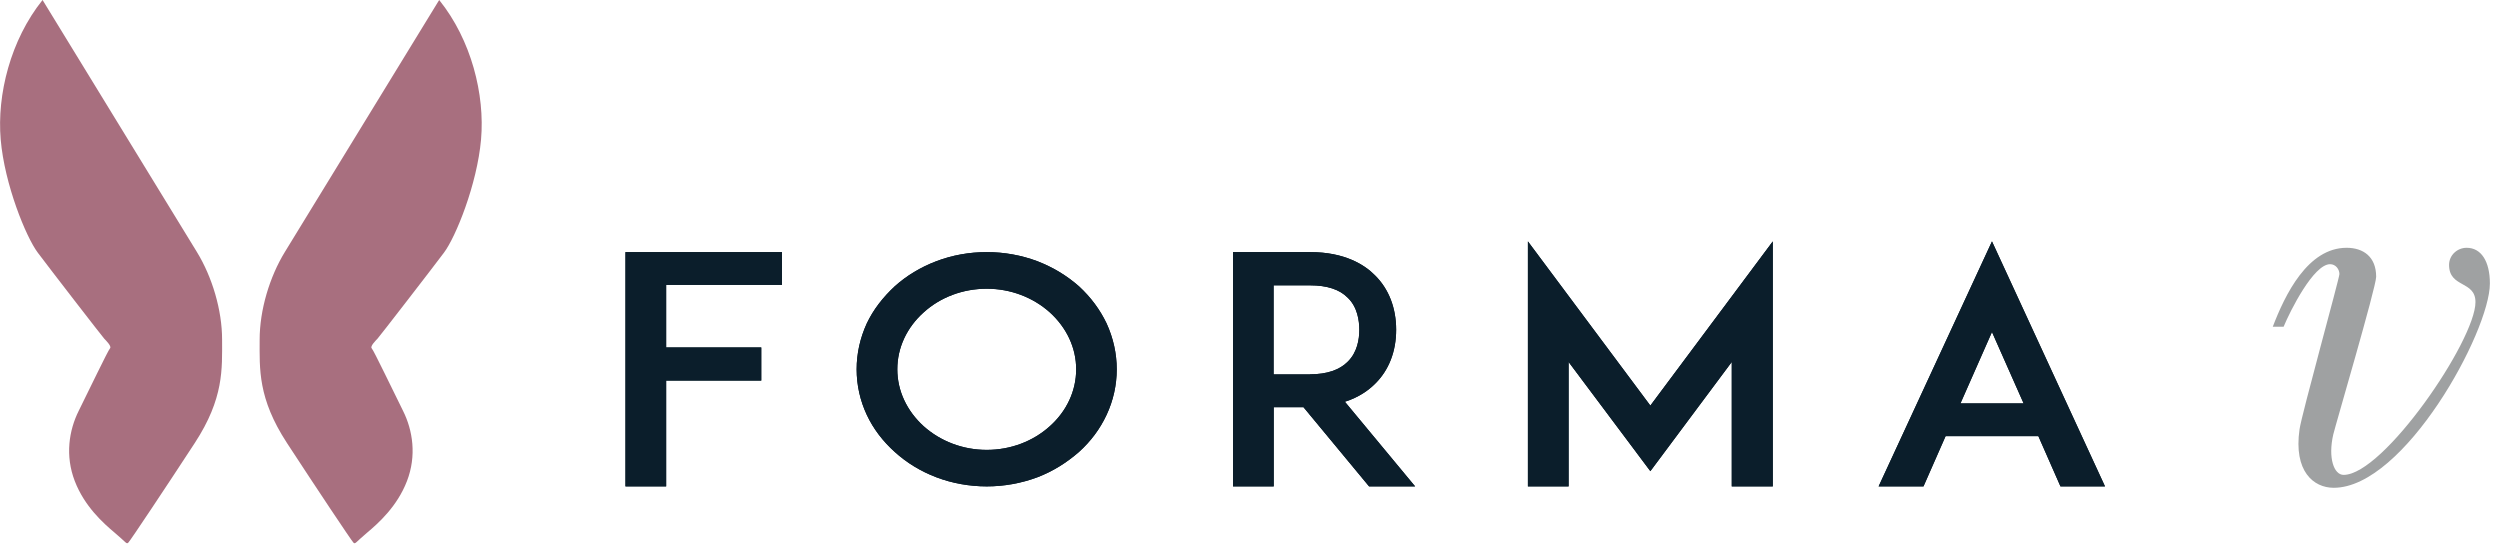
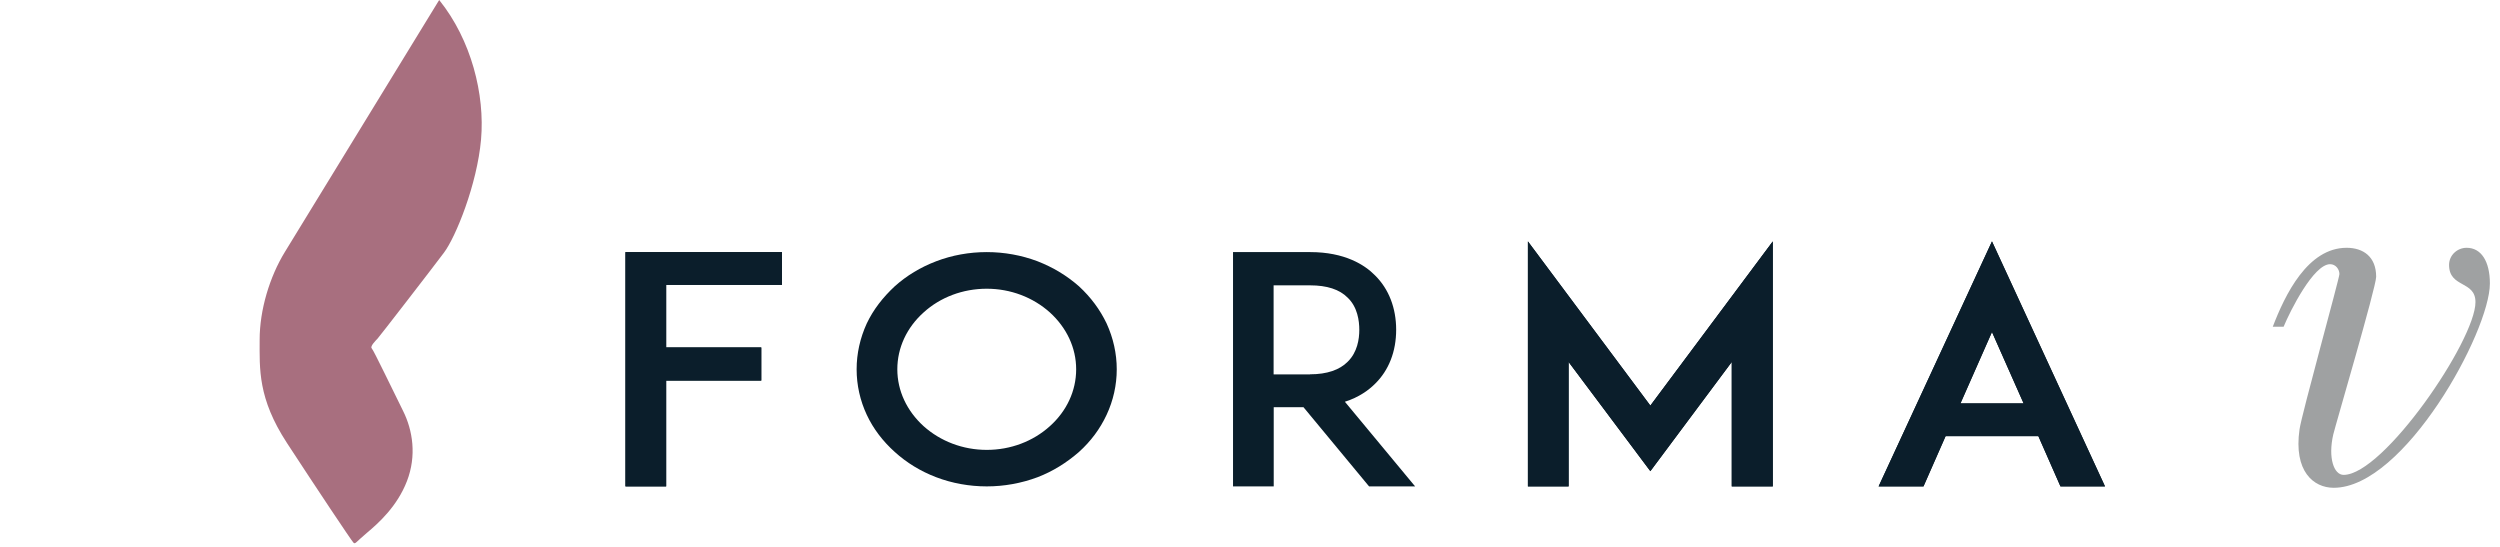
<svg xmlns="http://www.w3.org/2000/svg" width="215" height="47" viewBox="0 0 215 47" fill="none">
  <path d="M57.29 29.88H65.47V32.73H57.29V41.83H53.79V21.68H67.25V24.5H57.29V29.88Z" fill="#0A1E2A" />
-   <path d="M80.51 41.04C79.15 40.52 77.97 39.79 76.95 38.87C75.93 37.95 75.11 36.89 74.54 35.67C73.97 34.45 73.67 33.12 73.67 31.76C73.67 30.4 73.97 29.07 74.54 27.82C75.11 26.62 75.93 25.57 76.95 24.62C77.98 23.7 79.15 22.99 80.51 22.47C81.87 21.95 83.35 21.68 84.86 21.68C86.37 21.68 87.85 21.95 89.23 22.47C90.56 22.99 91.73 23.69 92.79 24.62C93.82 25.57 94.6 26.63 95.17 27.82C95.74 29.07 96.04 30.4 96.04 31.76C96.04 33.12 95.74 34.45 95.17 35.67C94.6 36.89 93.81 37.95 92.79 38.87C91.73 39.79 90.56 40.53 89.23 41.04C87.84 41.56 86.36 41.83 84.86 41.83C83.36 41.83 81.87 41.56 80.51 41.04ZM79.43 26.87C77.98 28.17 77.17 29.91 77.17 31.76C77.17 33.61 77.99 35.34 79.43 36.65C80.88 37.95 82.81 38.69 84.86 38.69C86.91 38.69 88.84 37.96 90.29 36.65C91.74 35.35 92.55 33.61 92.55 31.76C92.55 29.91 91.73 28.18 90.29 26.87C88.84 25.57 86.91 24.83 84.86 24.83C82.81 24.83 80.87 25.56 79.43 26.87Z" fill="#0A1E2A" />
  <path d="M117.74 41.83L112.1 35.02H109.54V41.83H106.04V21.68H112.68C115.64 21.68 117.36 22.77 118.26 23.69C119.44 24.86 120.07 26.49 120.07 28.36C120.07 30.23 119.44 31.84 118.26 33C117.72 33.54 116.87 34.17 115.66 34.55L121.7 41.83H117.74ZM112.67 32.19C114.12 32.19 115.21 31.81 115.9 31.11C116.74 30.29 116.9 29.15 116.9 28.37C116.9 27.59 116.75 26.41 115.9 25.6C115.2 24.89 114.12 24.54 112.67 24.54H109.53V32.2H112.67V32.19Z" fill="#0A1E2A" />
  <path d="M148.93 41.83V31.13L141.93 40.52L134.9 31.13V41.83H131.4V20.76L141.93 34.88L152.46 20.76V41.83H148.93Z" fill="#0A1E2A" />
  <path d="M167.32 37.51L165.42 41.83H161.56L171.31 20.76L181.03 41.83H177.2L175.3 37.51H167.32ZM174.03 34.69L171.31 28.55L168.6 34.69H174.03Z" fill="#0A1E2A" />
  <path d="M57.29 29.88H65.47V32.73H57.29V41.83H53.79V21.68H67.25V24.5H57.29V29.88Z" fill="#0B1E2B" />
  <path d="M80.51 41.04C79.15 40.52 77.97 39.79 76.95 38.87C75.93 37.95 75.11 36.89 74.54 35.67C73.97 34.45 73.67 33.12 73.67 31.76C73.67 30.4 73.97 29.07 74.54 27.82C75.11 26.62 75.93 25.57 76.95 24.62C77.98 23.7 79.15 22.99 80.51 22.47C81.87 21.95 83.35 21.68 84.86 21.68C86.37 21.68 87.85 21.95 89.23 22.47C90.56 22.99 91.73 23.69 92.79 24.62C93.82 25.57 94.6 26.63 95.17 27.82C95.74 29.07 96.04 30.4 96.04 31.76C96.04 33.12 95.74 34.45 95.17 35.67C94.6 36.89 93.81 37.95 92.79 38.87C91.73 39.79 90.56 40.53 89.23 41.04C87.84 41.56 86.36 41.83 84.86 41.83C83.36 41.83 81.87 41.56 80.51 41.04ZM79.43 26.87C77.98 28.17 77.17 29.91 77.17 31.76C77.17 33.61 77.99 35.34 79.43 36.65C80.88 37.95 82.81 38.69 84.86 38.69C86.91 38.69 88.84 37.96 90.29 36.65C91.74 35.35 92.55 33.61 92.55 31.76C92.55 29.91 91.73 28.18 90.29 26.87C88.84 25.57 86.91 24.83 84.86 24.83C82.81 24.83 80.87 25.56 79.43 26.87Z" fill="#0B1E2B" />
-   <path d="M117.74 41.83L112.1 35.02H109.54V41.83H106.04V21.68H112.68C115.64 21.68 117.36 22.77 118.26 23.69C119.44 24.86 120.07 26.49 120.07 28.36C120.07 30.23 119.44 31.84 118.26 33C117.72 33.54 116.87 34.17 115.66 34.55L121.7 41.83H117.74ZM112.67 32.19C114.12 32.19 115.21 31.81 115.9 31.11C116.74 30.29 116.9 29.15 116.9 28.37C116.9 27.59 116.75 26.41 115.9 25.6C115.2 24.89 114.12 24.54 112.67 24.54H109.53V32.2H112.67V32.19Z" fill="#0B1E2B" />
  <path d="M148.93 41.83V31.13L141.93 40.52L134.9 31.13V41.83H131.4V20.76L141.93 34.88L152.46 20.76V41.83H148.93Z" fill="#0B1E2B" />
  <path d="M167.32 37.51L165.42 41.83H161.56L171.31 20.76L181.03 41.83H177.2L175.3 37.51H167.32ZM174.03 34.69L171.31 28.55L168.6 34.69H174.03Z" fill="#0B1E2B" />
  <path d="M195.45 28.12C196.52 25.32 198.47 21.31 201.81 21.31C203.23 21.31 204.35 22.07 204.35 23.8C204.35 24.69 200.84 36.59 200.66 37.37C200.2 39.37 200.71 40.84 201.55 40.84C204.99 40.84 212.89 29.27 212.89 25.98C212.89 24.11 210.62 24.78 210.62 22.78C210.62 21.94 211.33 21.31 212.13 21.31C213.38 21.31 214.13 22.47 214.13 24.38C214.13 28.52 206.77 41.95 200.7 41.95C198.96 41.95 197.24 40.53 197.76 36.92C197.94 35.64 201.19 23.93 201.19 23.57C201.19 23.17 200.88 22.72 200.39 22.72C198.97 22.72 196.96 26.72 196.39 28.1H195.46L195.45 28.12Z" fill="#9FA1A2" />
-   <path d="M3.66 0C3.66 0 15.58 19.47 16.92 21.65C18.26 23.83 19.1 26.69 19.1 29.2C19.1 31.71 19.27 34.24 16.75 38.1C14.23 41.96 11.21 46.49 11.04 46.66C10.87 46.83 10.87 46.66 9.87 45.82C8.87 44.98 7.27 43.55 6.43 41.37C5.59 39.19 5.93 37.01 6.77 35.33C7.61 33.65 9.29 30.13 9.46 29.96C9.63 29.79 9.12 29.29 8.96 29.12C8.8 28.95 4.26 23.08 3.25 21.73C2.24 20.39 0.39 15.86 0.06 12C-0.27 8.14 0.9 3.44 3.66 0Z" fill="#A86F7F" />
  <path d="M37.77 0C37.77 0 25.85 19.47 24.51 21.65C23.17 23.83 22.33 26.69 22.33 29.2C22.33 31.72 22.16 34.24 24.68 38.1C27.2 41.96 30.22 46.49 30.39 46.66C30.56 46.83 30.56 46.66 31.56 45.82C32.56 44.98 34.16 43.55 35 41.37C35.84 39.19 35.5 37.01 34.66 35.33C33.82 33.65 32.14 30.13 31.97 29.96C31.8 29.79 32.31 29.29 32.47 29.12C32.63 28.95 37.17 23.08 38.18 21.73C39.19 20.39 41.03 15.86 41.37 12C41.71 8.14 40.54 3.44 37.77 0Z" fill="#A86F7F" />
</svg>